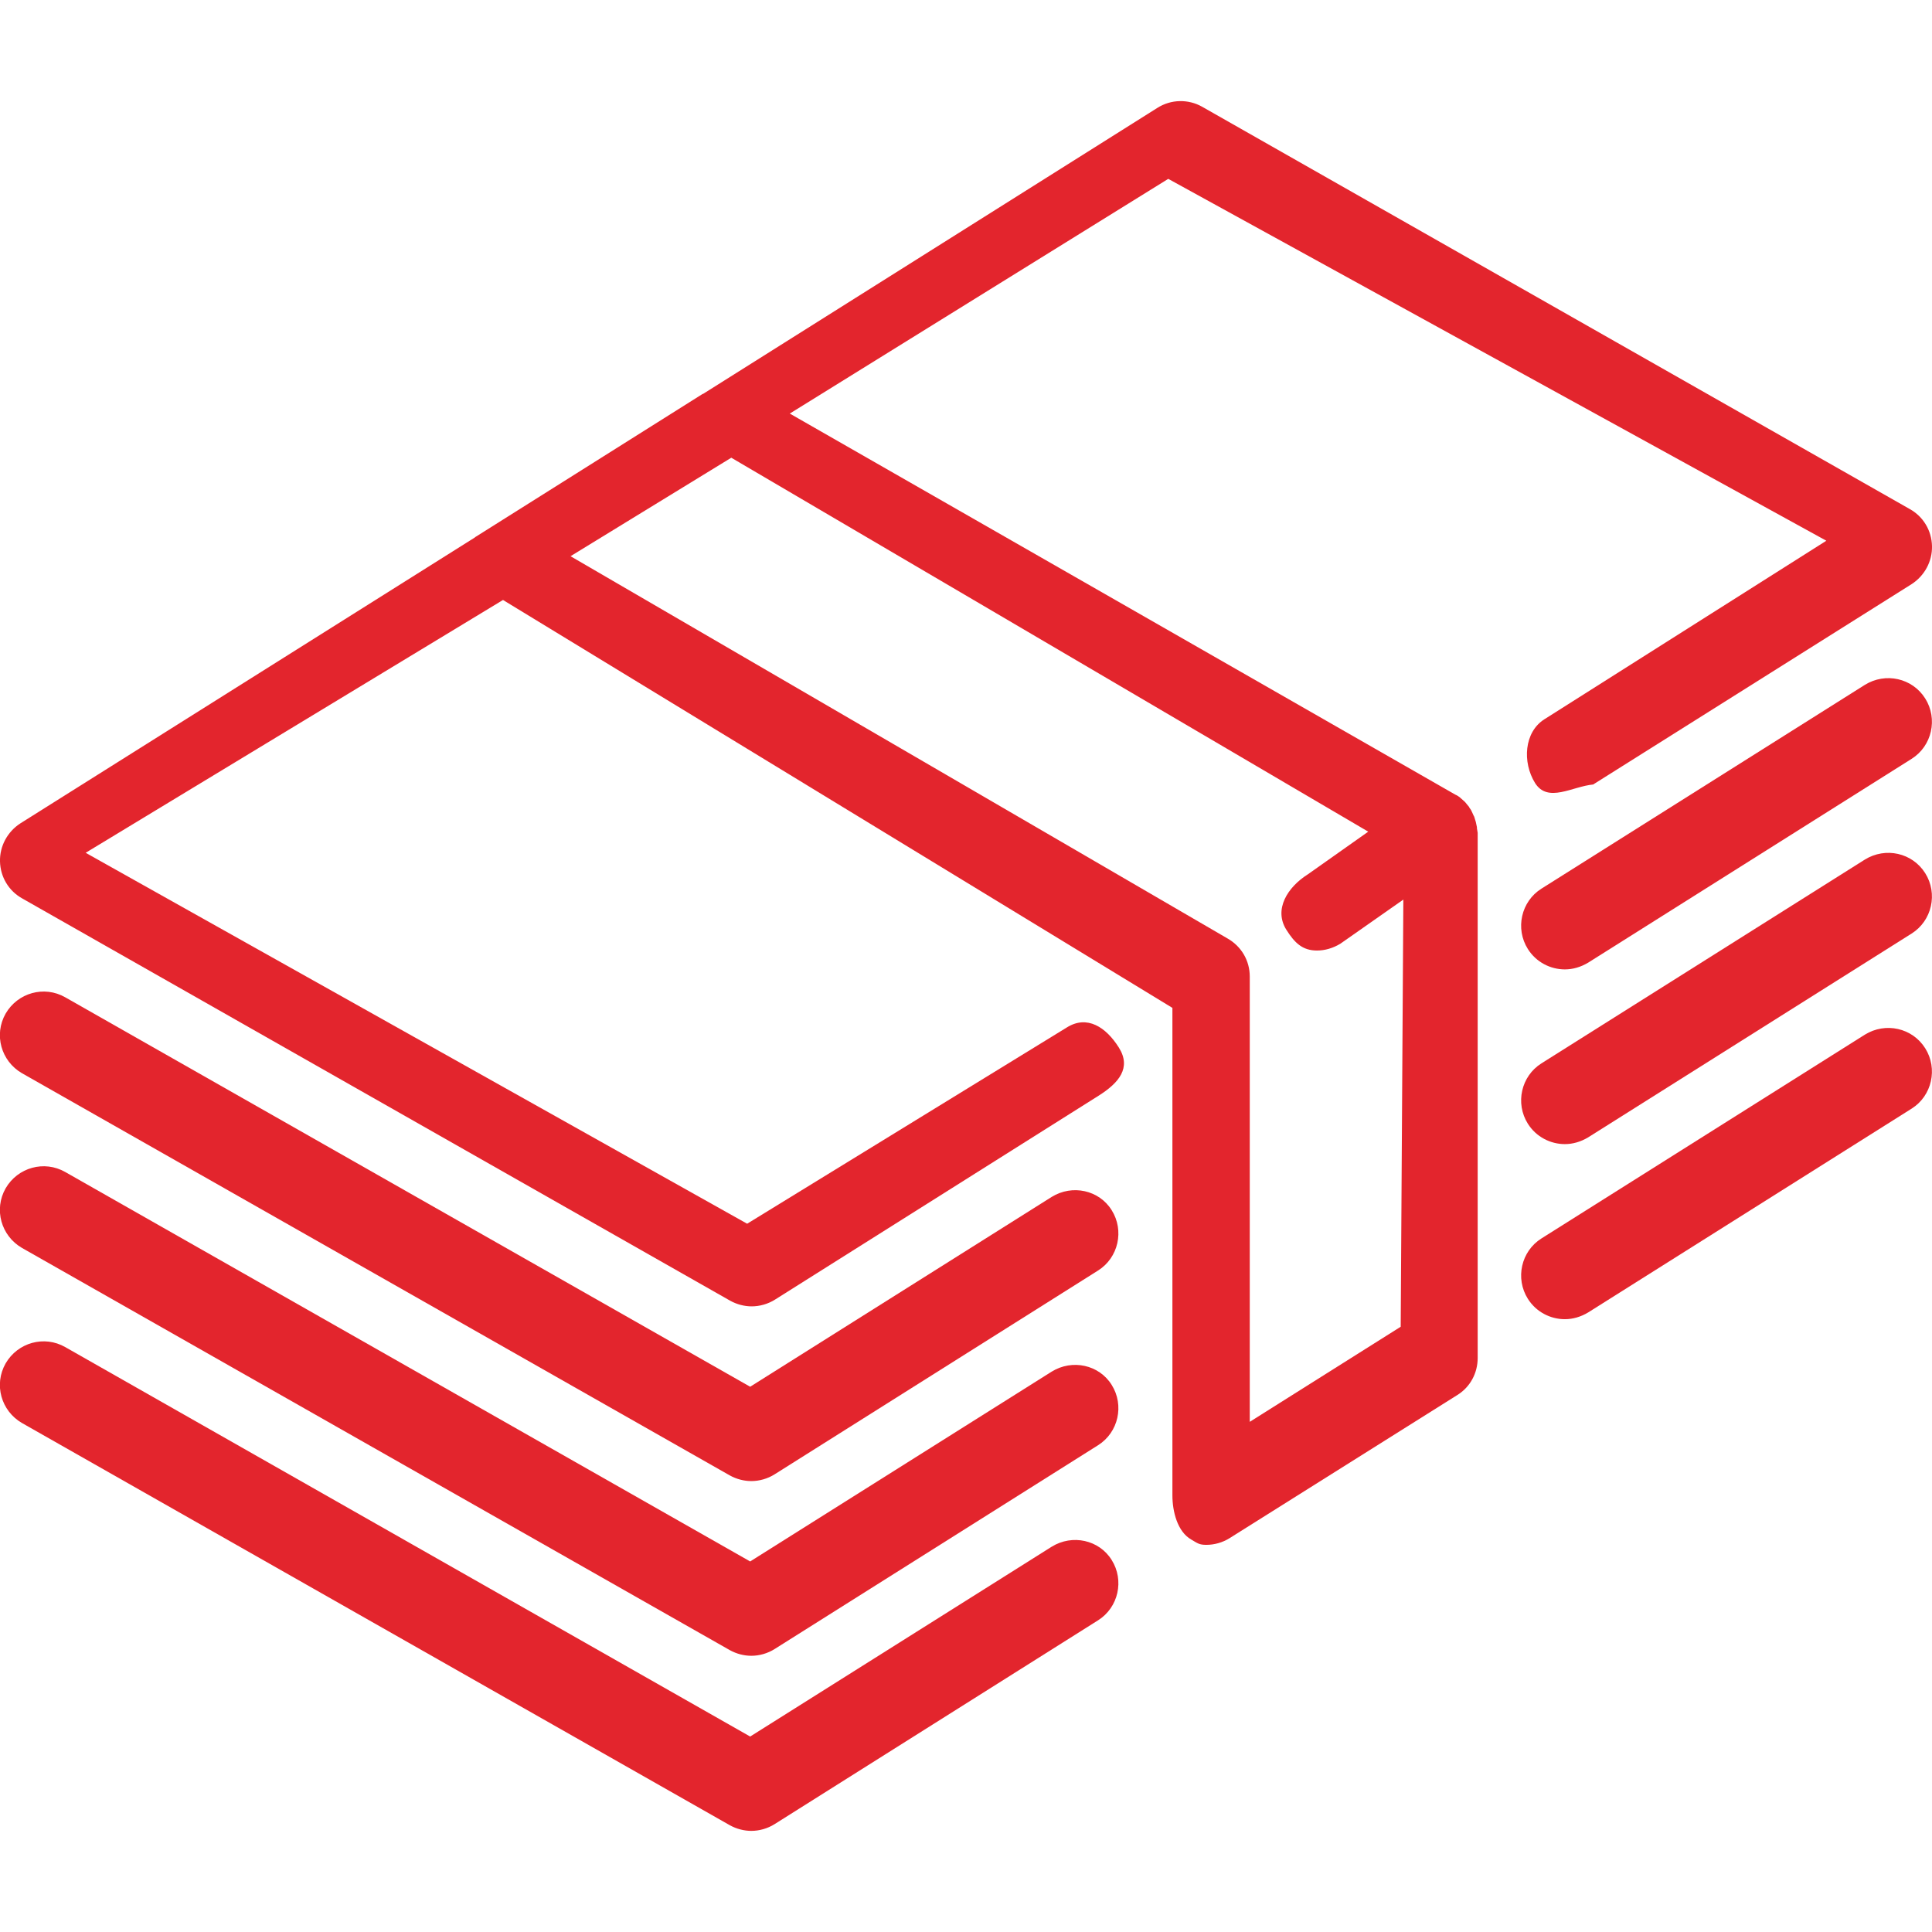
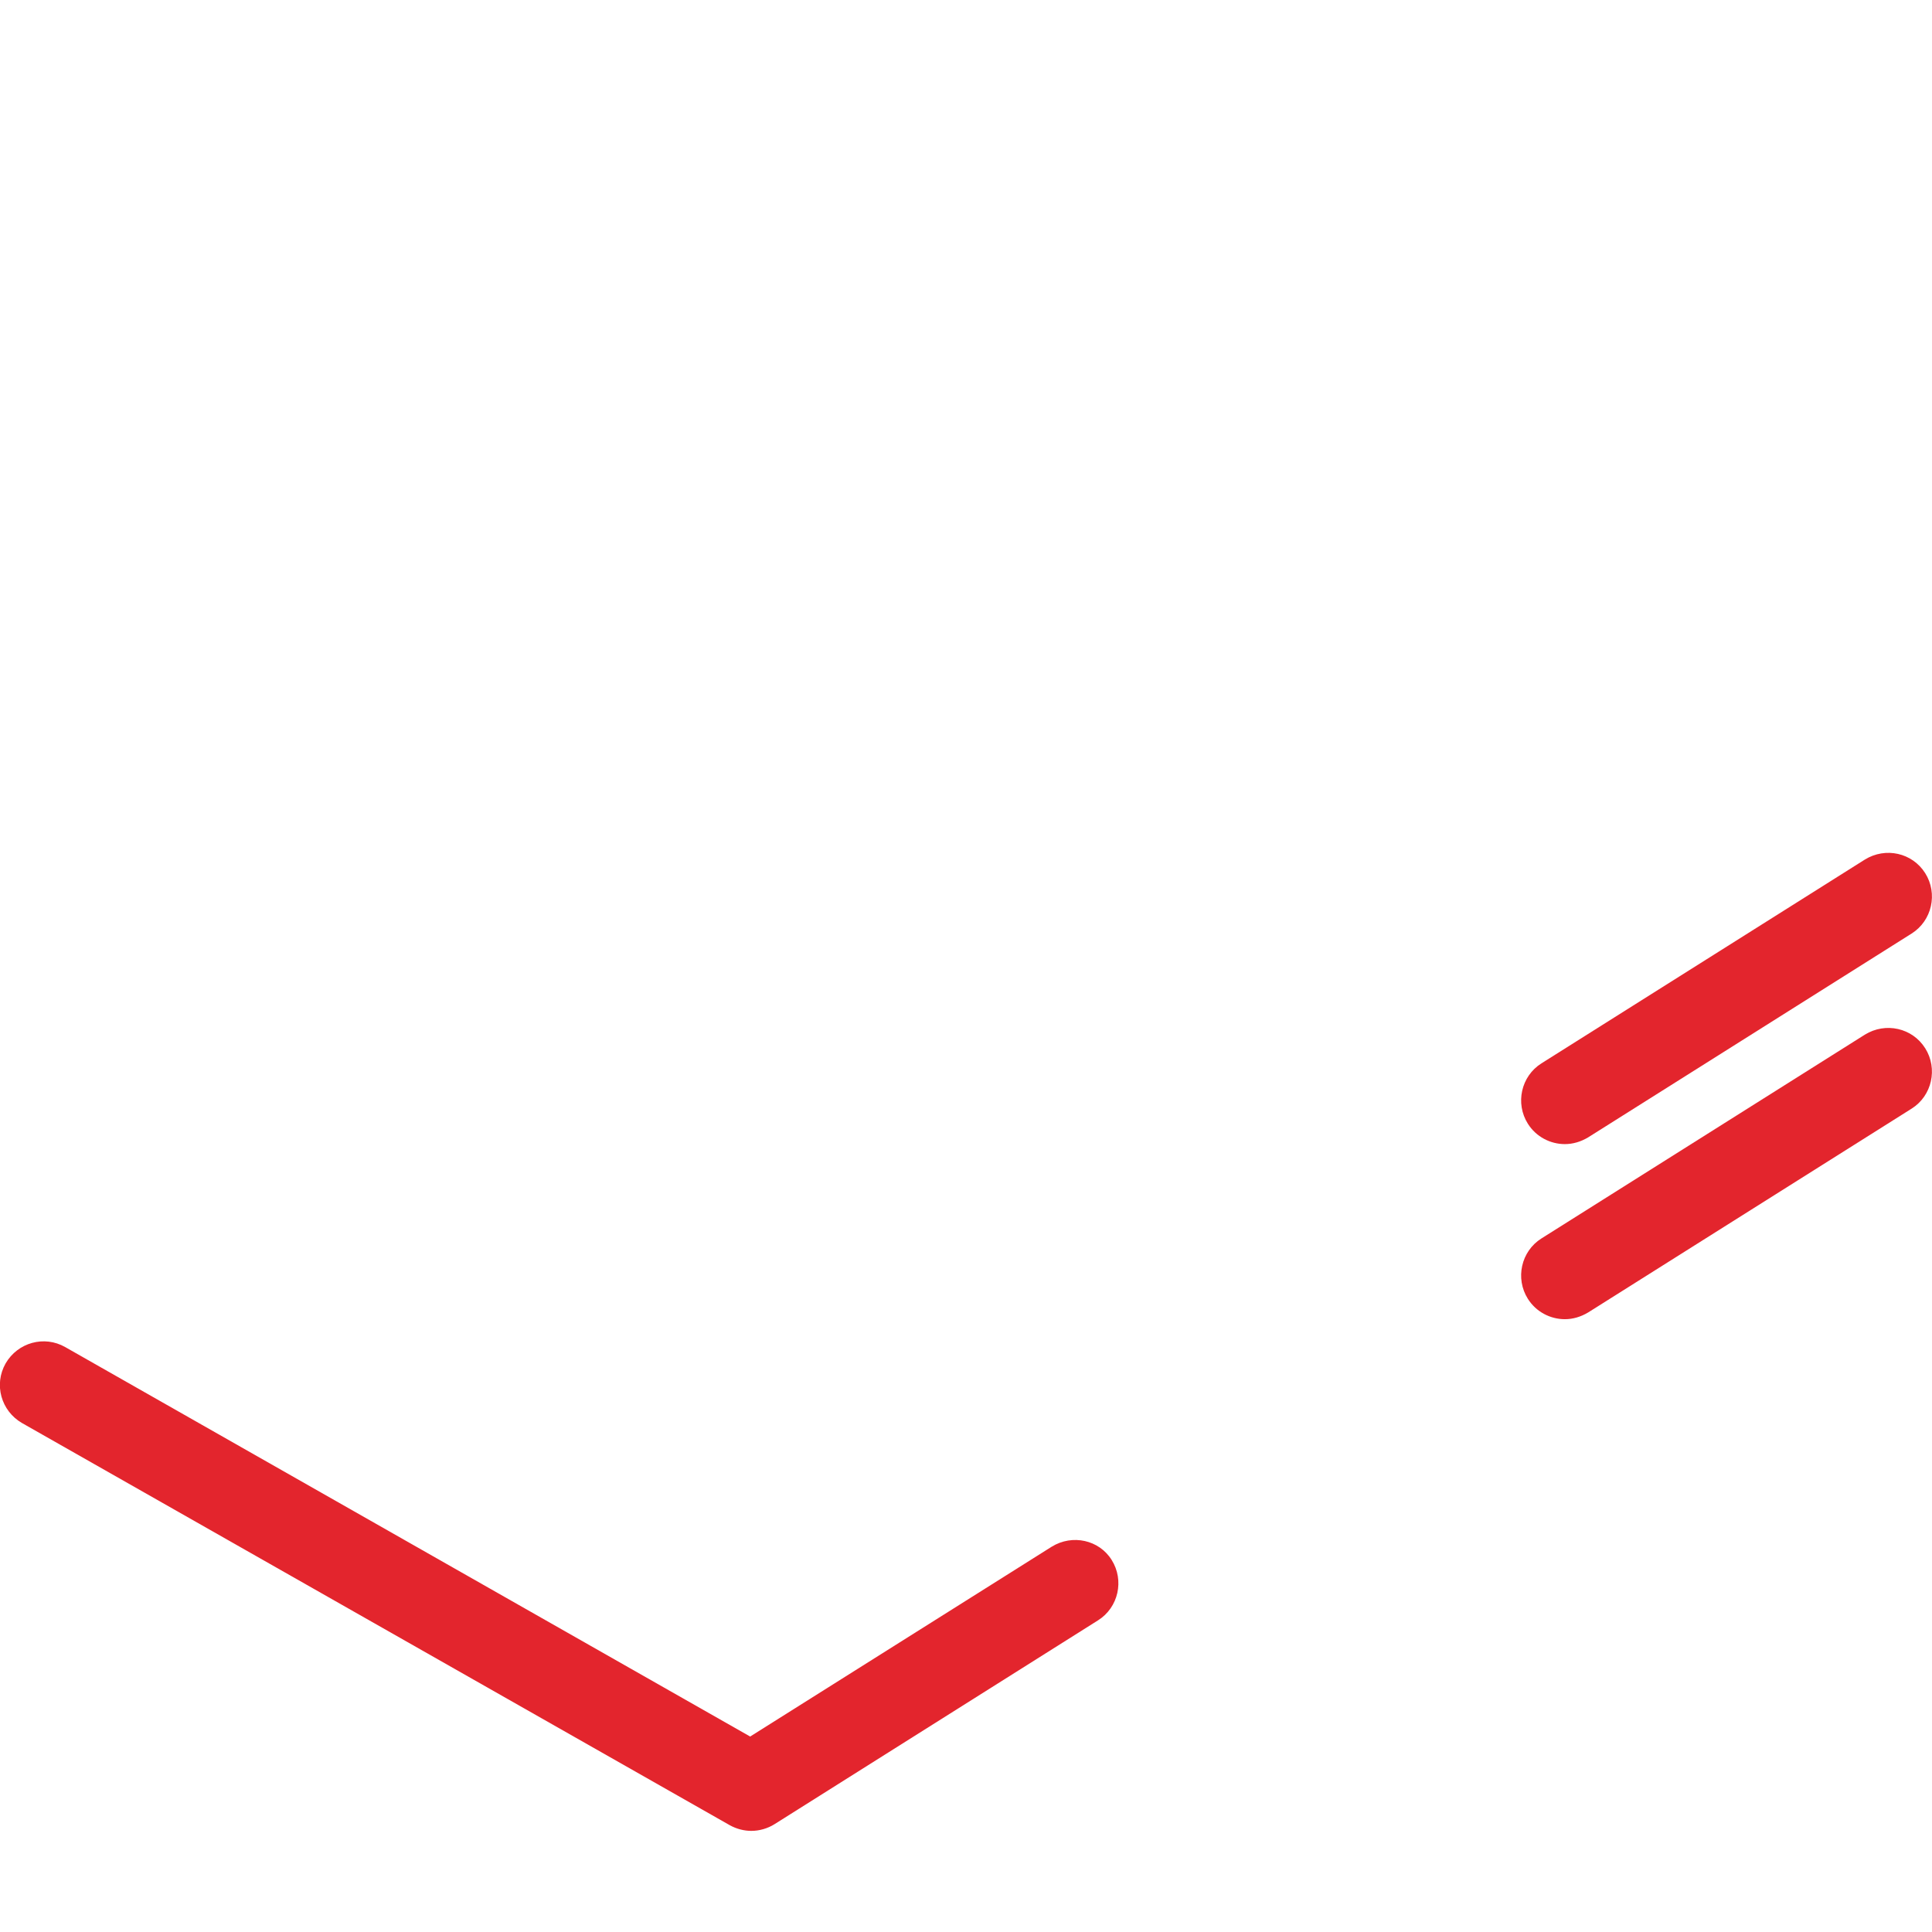
<svg xmlns="http://www.w3.org/2000/svg" version="1.1" id="Capa_1" x="0px" y="0px" viewBox="0 0 512 512" style="enable-background:new 0 0 512 512;" xml:space="preserve">
  <style type="text/css">
	.st0{fill:#E3252D;}
</style>
  <g>
    <g>
-       <path class="st0" d="M391.4,219.5c0-0.1,0-0.2,0-0.3c-0.1-0.5-0.2-0.9-0.3-1.4c0,0,0,0,0,0c-0.1-0.4-0.3-0.9-0.4-1.3    c0-0.1-0.1-0.2-0.2-0.4c-0.1-0.3-0.3-0.6-0.4-0.9c-0.1-0.1-0.1-0.3-0.2-0.4c0-0.1-0.1-0.1-0.1-0.2c-0.2-0.3-0.4-0.5-0.5-0.8    c0,0-0.1-0.1-0.1-0.1c-0.3-0.4-0.6-0.7-0.9-1.1c-0.1-0.1-0.1-0.1-0.2-0.2c-0.3-0.3-0.6-0.5-0.9-0.8c-0.1-0.1-0.2-0.1-0.2-0.2    c-0.4-0.3-0.8-0.6-1.3-0.8L209.3,109.6l100.3-62.2L484,143.3l-74.7,47.3c-5.4,3.4-5.9,11.4-2.5,16.9c3.4,5.4,9.9,0.9,15.4,0.4    l84.4-53.1c3.4-2.2,5.5-6,5.4-10.1c-0.1-4.1-2.3-7.8-5.9-9.8L318.6,28.3c-3.7-2.1-8.3-2-11.9,0.3l-120.4,75.8c0,0,0,0-0.1,0    L126,142.3c0,0-0.1,0-0.1,0.1L5.4,218.2c-3.4,2.2-5.5,6-5.4,10.1c0.1,4.1,2.3,7.8,5.9,9.8l187.6,106.6c1.8,1,3.8,1.5,5.7,1.5    c2.1,0,4.3-0.6,6.2-1.8l85.7-54c5.4-3.4,8.8-7.4,5.4-12.8c-3.4-5.4-8.4-8.7-13.8-5.3L198,324.3L22.7,226L133.3,159l177.4,108.1    l0,129.2c0,4.2,1.3,9.6,5,11.7c1.7,1,2.1,1.4,4,1.4c2.1,0,4.3-0.6,6.2-1.8l60.3-37.9c3.4-2.1,5.4-5.8,5.4-9.8v-139    c0-0.1,0-0.1,0-0.2C391.5,220.3,391.5,219.9,391.4,219.5z M331.2,376.8v-118c0-4.2-2.2-8-5.9-10.1L151.2,147.4l42.6-26.1    l168.8,99.1l-16,11.3c-5.4,3.4-9.1,9.3-5.7,14.7c2.2,3.5,4.3,5.5,8.1,5.5c2.1,0,4.2-0.6,6.2-1.8l16.7-11.7l-0.7,113.2L331.2,376.8    z" />
-       <path class="st0" d="M494.2,181.5l-85.7,54c-5.4,3.4-7,10.6-3.6,16c2.2,3.5,6,5.4,9.8,5.4c2.1,0,4.2-0.6,6.2-1.8l85.7-54    c5.4-3.4,7-10.6,3.6-16C506.8,179.7,499.7,178.1,494.2,181.5z" />
-       <path class="st0" d="M278.7,317.2l-79.9,50.3L17.3,264.3c-5.6-3.2-12.6-1.2-15.8,4.3c-3.2,5.6-1.2,12.6,4.3,15.8l187.6,106.6    c1.8,1,3.8,1.5,5.7,1.5c2.1,0,4.3-0.6,6.2-1.8l85.7-54c5.4-3.4,7-10.6,3.6-16C291.3,315.4,284.2,313.8,278.7,317.2z" />
      <path class="st0" d="M494.2,227.8l-85.7,54c-5.4,3.4-7,10.6-3.6,16c2.2,3.5,6,5.4,9.8,5.4c2.1,0,4.2-0.6,6.2-1.8l85.7-54    c5.4-3.4,7-10.6,3.6-16C506.8,226,499.7,224.4,494.2,227.8z" />
-       <path class="st0" d="M278.7,363.5l-79.9,50.3L17.3,310.6c-5.6-3.2-12.6-1.2-15.8,4.3c-3.2,5.6-1.2,12.6,4.3,15.8l187.6,106.6    c1.8,1,3.8,1.5,5.7,1.5c2.1,0,4.3-0.6,6.2-1.8l85.7-54c5.4-3.4,7-10.6,3.6-16C291.3,361.7,284.2,360.1,278.7,363.5z" />
      <path class="st0" d="M494.2,274.2l-85.7,54c-5.4,3.4-7,10.6-3.6,16c2.2,3.5,6,5.4,9.8,5.4c2.1,0,4.2-0.6,6.2-1.8l85.7-54    c5.4-3.4,7-10.6,3.6-16C506.8,272.4,499.7,270.8,494.2,274.2z" />
      <path class="st0" d="M278.7,409.9l-79.9,50.3L17.3,357c-5.6-3.2-12.6-1.2-15.8,4.3c-3.2,5.6-1.2,12.6,4.3,15.8l187.6,106.6    c1.8,1,3.8,1.5,5.7,1.5c2.1,0,4.3-0.6,6.2-1.8l85.7-54c5.4-3.4,7-10.6,3.6-16C291.3,408.1,284.2,406.5,278.7,409.9z" />
    </g>
  </g>
</svg>